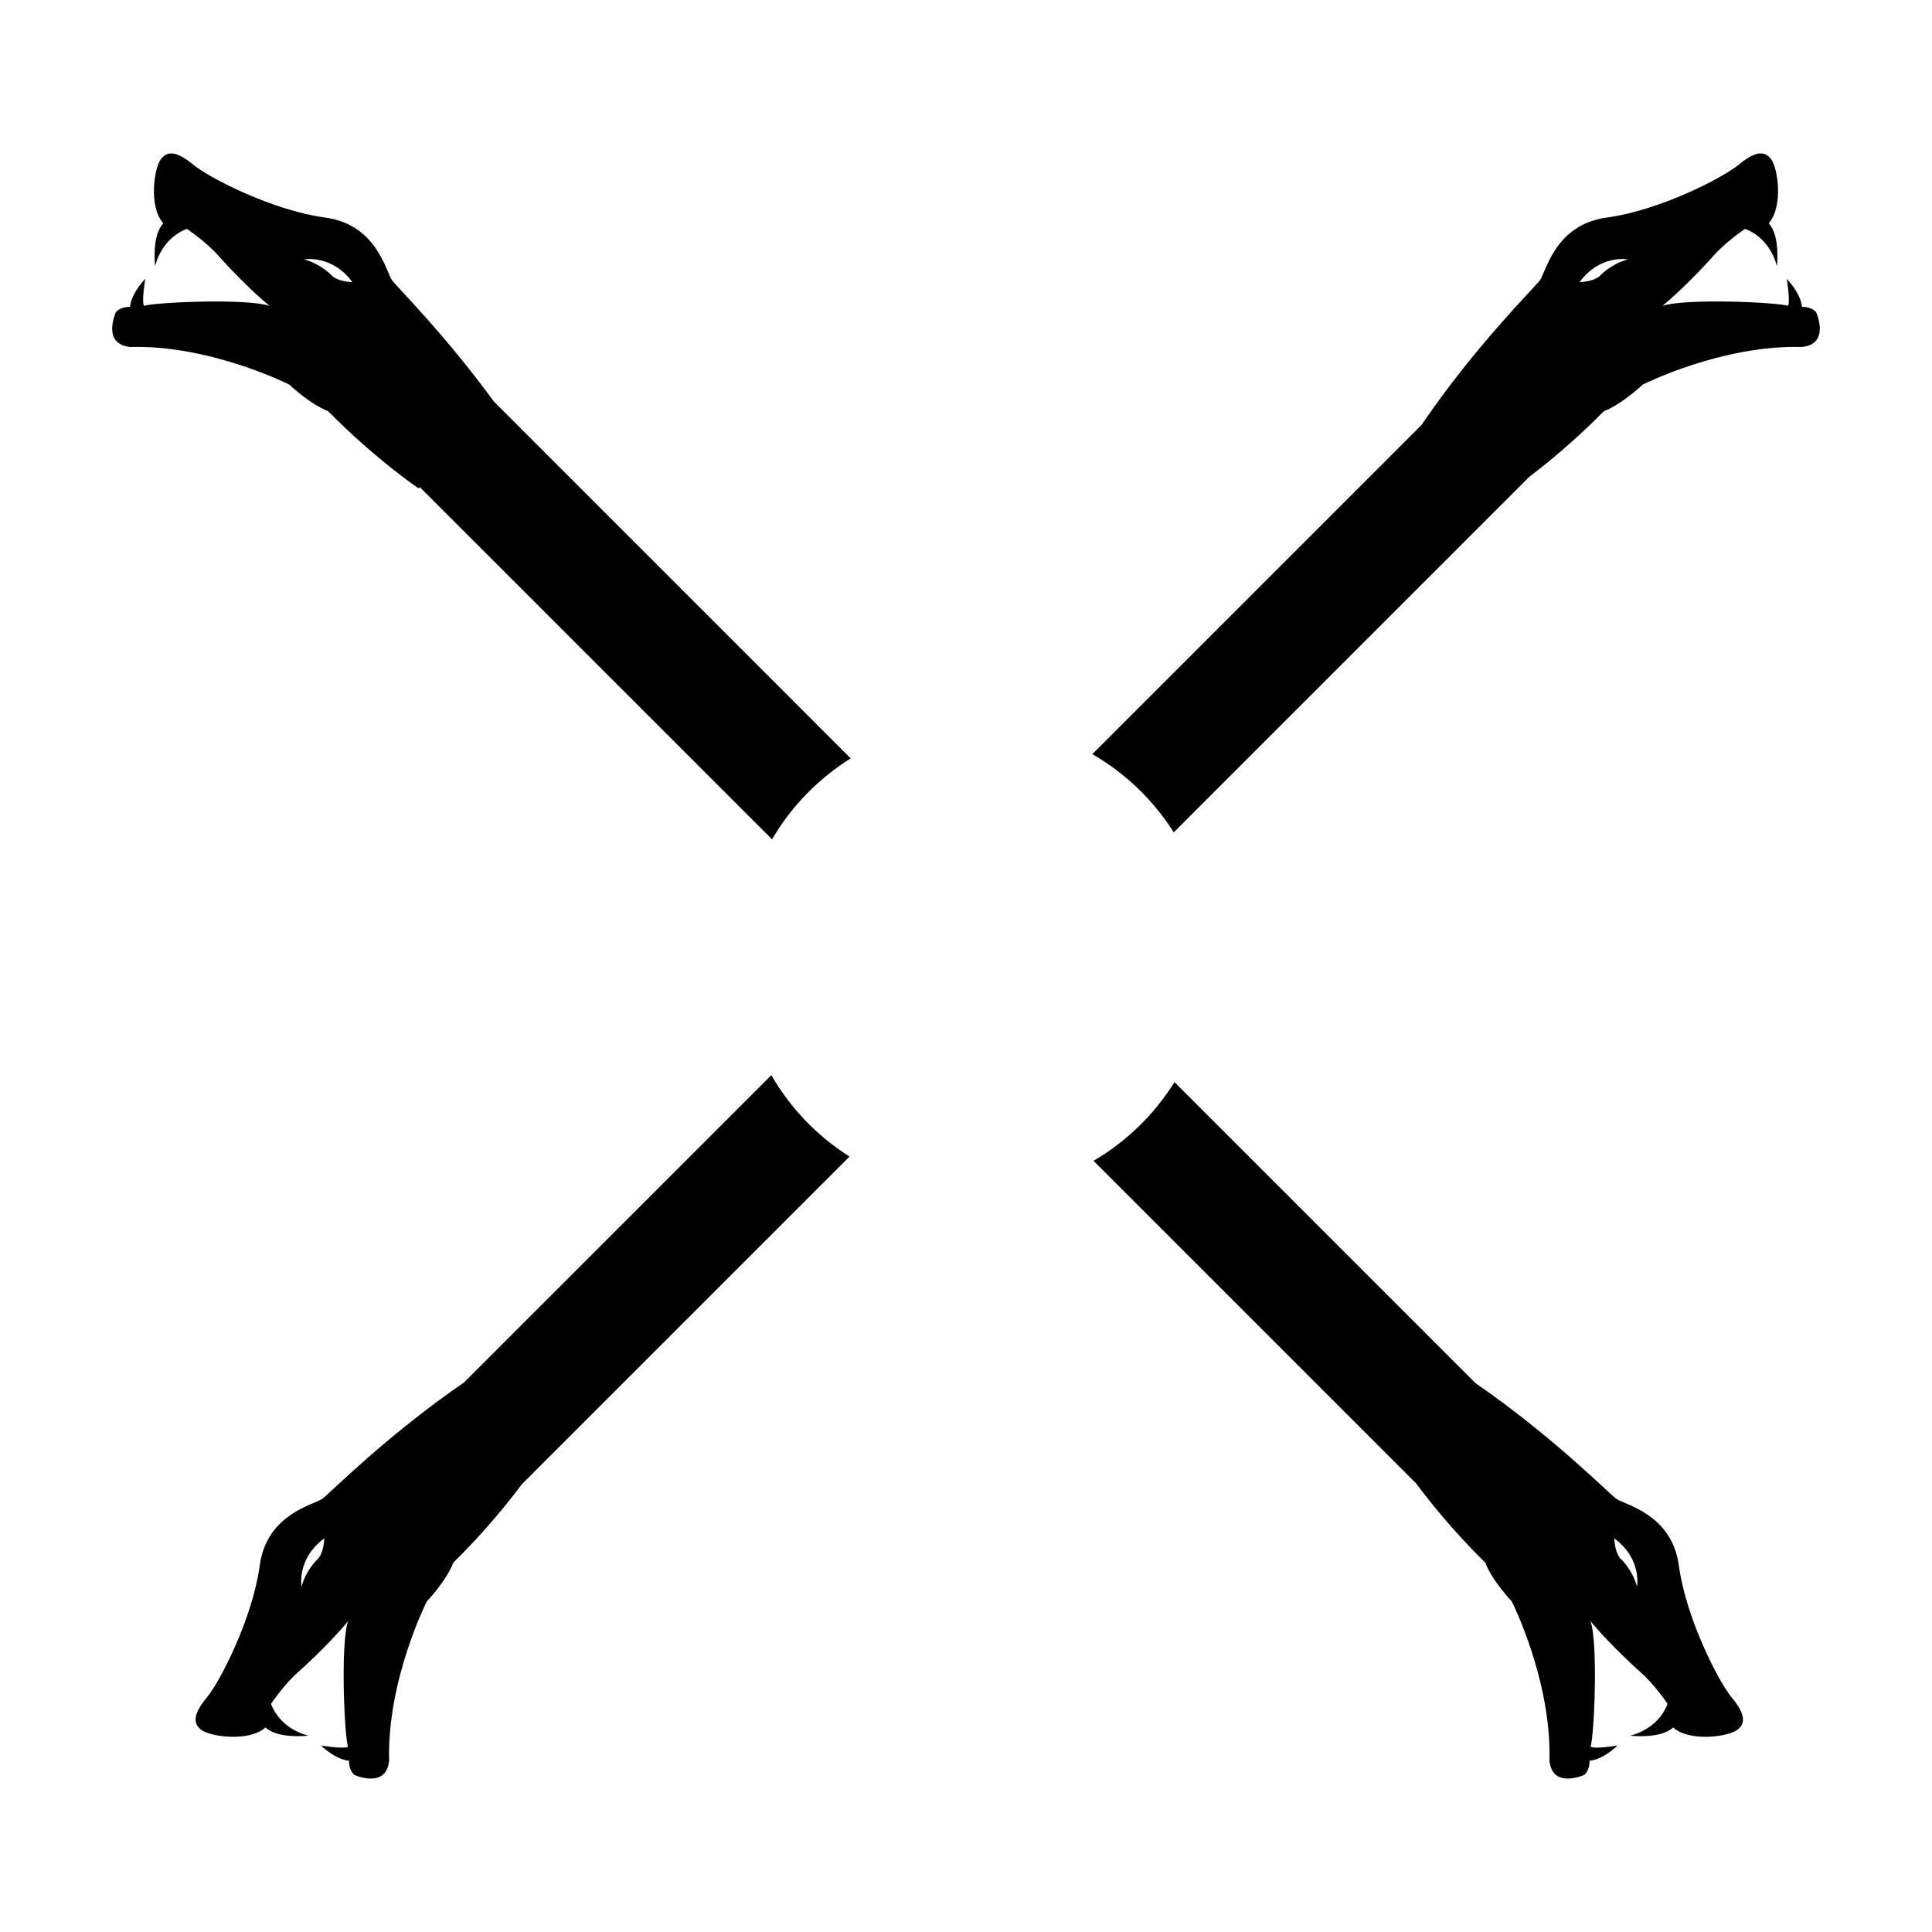
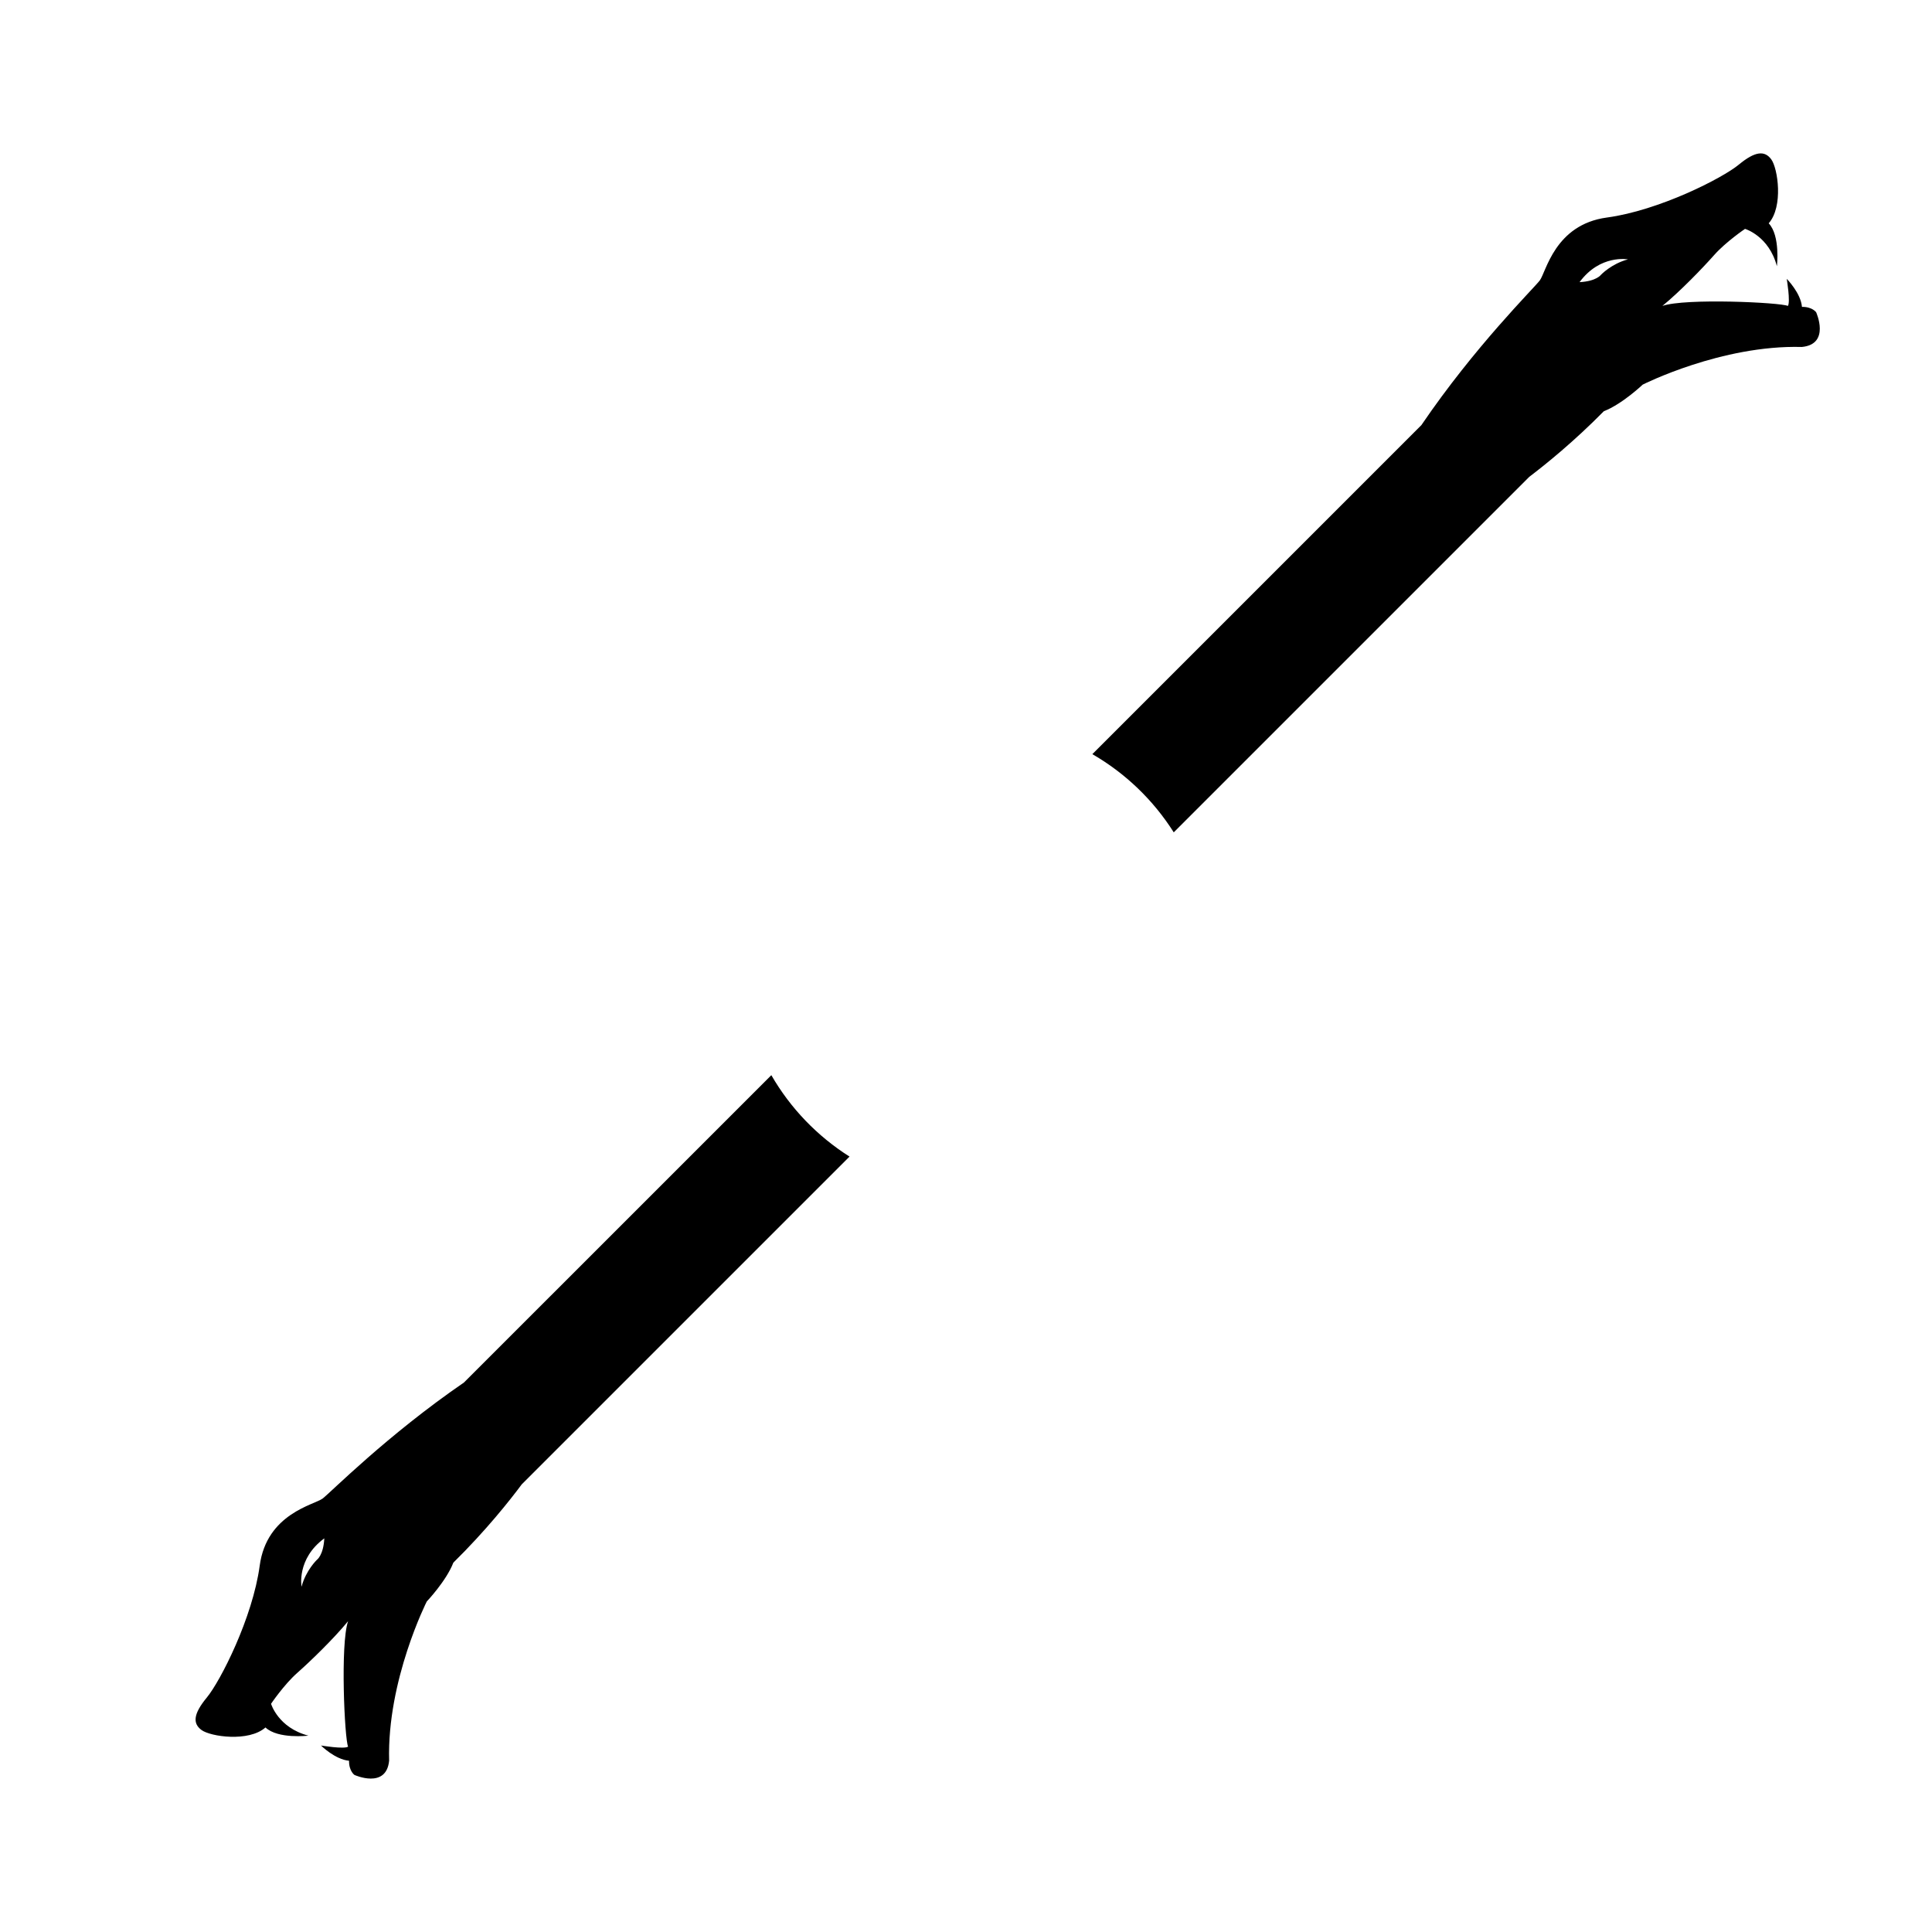
<svg xmlns="http://www.w3.org/2000/svg" fill="#000000" width="800px" height="800px" version="1.1" viewBox="144 144 512 512">
  <g>
    <path d="m625.3 226.76s-1.016-1.477-3.762-1.434c-0.324-3.707-4.035-7.43-4.035-7.43s1.031 6.129 0.305 7.18c-1.906-0.926-27.215-2.117-33.254-0.004 4.688-3.84 10.629-9.996 13.715-13.48 3.082-3.484 8.18-6.938 8.18-6.938s6.348 1.863 8.445 9.891c0 0 0.969-8.043-2.168-11.367 3.922-4.453 2.426-14.582 0.672-16.957-1.758-2.375-4.269-2.172-8.609 1.414-4.34 3.586-21.105 12.145-34.949 14.012-13.844 1.867-16.109 14.492-17.793 16.688-1.684 2.195-17.129 17.406-31.32 38.258 0.004 0 0.008 0.004 0.008 0.008l-87.254 87.254c8.77 5.062 16.172 12.184 21.574 20.723l94.215-94.211c4.441-3.371 11.895-9.398 19.773-17.398 4.856-1.875 10.285-7.039 10.285-7.039s20.863-10.562 42.18-9.98c7.629-0.734 3.793-9.188 3.793-9.188zm-57.02-9.945s-1.184 1.719-5.68 1.957c5.453-7.414 12.816-6.031 12.816-6.031-4.348 1.141-7.137 4.074-7.137 4.074z" />
-     <path d="m576.02 603.97s8.043 0.969 11.367-2.168c4.453 3.922 14.582 2.426 16.957 0.672 2.375-1.758 2.172-4.269-1.414-8.609-3.586-4.34-12.145-21.105-14.012-34.949-1.867-13.844-14.492-16.109-16.688-17.793-2.156-1.656-16.914-16.59-37.203-30.57l-79.773-79.777c-5.356 8.574-12.715 15.738-21.449 20.848l85.457 85.457c3.082 4.16 9.469 12.301 18.34 21.035 1.875 4.856 7.039 10.285 7.039 10.285s10.562 20.863 9.98 42.18c0.734 7.633 9.188 3.793 9.188 3.793s1.477-1.02 1.434-3.762c3.707-0.324 7.43-4.035 7.43-4.035s-6.129 1.031-7.18 0.305c0.926-1.906 2.117-27.215 0.004-33.254 3.84 4.688 9.996 10.629 13.48 13.715 3.484 3.082 6.938 8.18 6.938 8.18-0.004 0.004-1.867 6.352-9.895 8.449zm1.809-39.477c-1.141-4.352-4.074-7.137-4.074-7.137s-1.719-1.184-1.957-5.68c7.41 5.457 6.031 12.816 6.031 12.816z" />
    <path d="m229.07 606.58s3.723 3.711 7.43 4.035c-0.043 2.742 1.434 3.762 1.434 3.762s8.453 3.836 9.188-3.793c-0.582-21.316 9.98-42.18 9.98-42.18s5.164-5.43 7.039-10.285c8.68-8.547 14.98-16.523 18.137-20.762l86.855-86.852c-8.539-5.402-15.664-12.805-20.723-21.574l-81.453 81.445c-20.418 14.031-35.277 29.082-37.445 30.742-2.195 1.684-14.82 3.949-16.688 17.793s-10.426 30.609-14.012 34.949c-3.586 4.34-3.785 6.856-1.414 8.609 2.371 1.758 12.5 3.25 16.957-0.672 3.324 3.137 11.367 2.168 11.367 2.168-8.027-2.098-9.891-8.445-9.891-8.445s3.449-5.098 6.938-8.18c3.484-3.082 9.641-9.027 13.48-13.715-2.113 6.039-0.926 31.348 0.004 33.254-1.055 0.727-7.184-0.301-7.184-0.301zm-1.082-49.223s-2.934 2.789-4.074 7.137c0 0-1.379-7.363 6.031-12.816-0.238 4.496-1.957 5.68-1.957 5.68z" />
-     <path d="m274.87 250.4c-12.824-17.598-25.41-30.09-26.922-32.059-1.684-2.195-3.949-14.82-17.793-16.688-13.844-1.867-30.609-10.426-34.949-14.012-4.34-3.586-6.852-3.785-8.609-1.414-1.758 2.371-3.25 12.5 0.672 16.957-3.137 3.324-2.168 11.367-2.168 11.367 2.098-8.027 8.445-9.891 8.445-9.891s5.098 3.449 8.18 6.938c3.082 3.484 9.027 9.641 13.715 13.48-6.039-2.113-31.348-0.926-33.254 0.004-0.723-1.055 0.305-7.184 0.305-7.184s-3.711 3.723-4.035 7.43c-2.742-0.043-3.762 1.434-3.762 1.434s-3.836 8.453 3.793 9.188c21.316-0.582 42.18 9.98 42.18 9.98s5.43 5.164 10.285 7.039c12.48 12.676 23.945 20.441 23.945 20.441s0.168-0.113 0.402-0.277l93.297 93.297c5.113-8.734 12.277-16.094 20.848-21.449zm-43.156-33.582s-2.789-2.934-7.137-4.074c0 0 7.359-1.379 12.816 6.031-4.496-0.238-5.68-1.957-5.68-1.957z" />
  </g>
</svg>